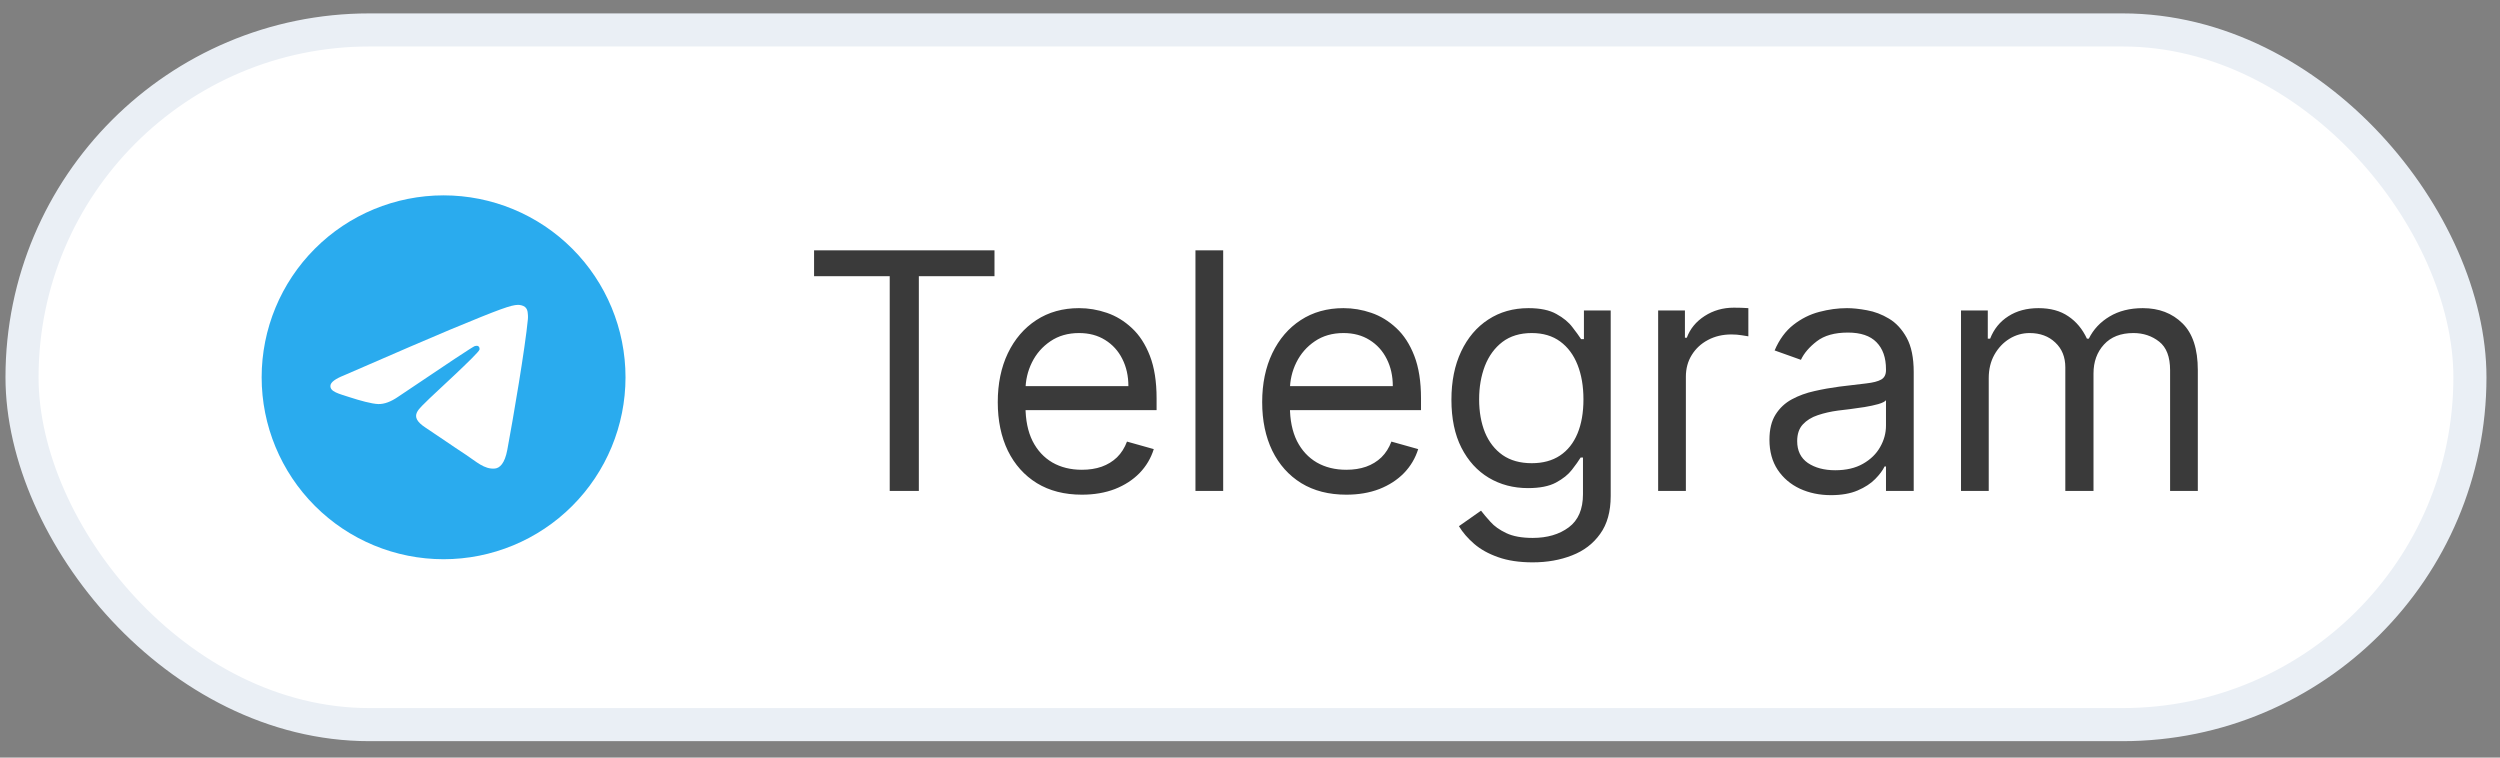
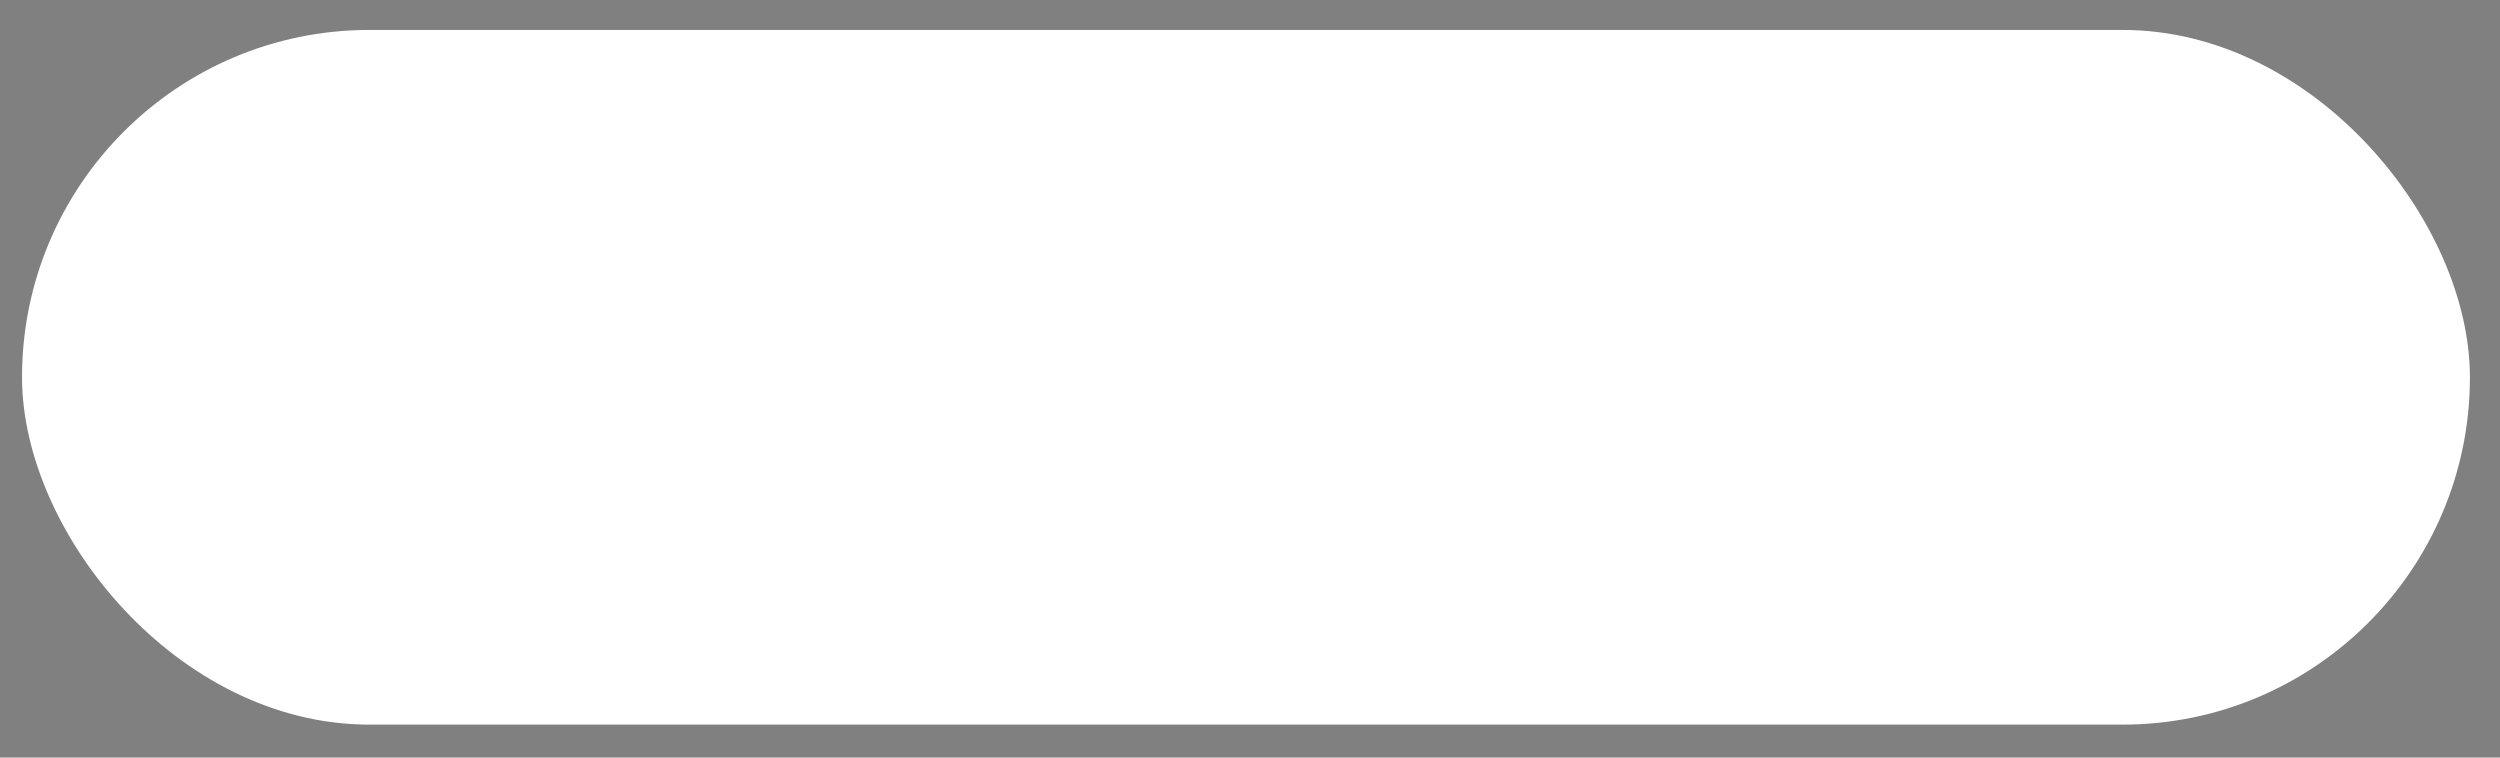
<svg xmlns="http://www.w3.org/2000/svg" width="132" height="40" viewBox="0 0 132 40" fill="none">
  <rect x="0" y="0" width="132" height="40" fill="#808080" stroke="none" />
  <rect x="1.163" y="1.581" width="129.249" height="36.679" rx="18.339" fill="white" />
-   <rect x="1.163" y="1.581" width="129.249" height="36.679" rx="18.339" stroke="#EAEFF5" stroke-width="1.747" />
  <g clip-path="url(#clip0_479_173)">
    <path d="M23.421 10.315C20.874 10.315 18.428 11.327 16.629 13.128C14.827 14.93 13.815 17.373 13.815 19.921C13.815 22.468 14.828 24.913 16.629 26.713C18.428 28.514 20.874 29.527 23.421 29.527C25.968 29.527 28.413 28.514 30.213 26.713C32.014 24.913 33.027 22.468 33.027 19.921C33.027 17.374 32.014 14.929 30.213 13.128C28.413 11.327 25.968 10.315 23.421 10.315Z" fill="url(#paint0_linear_479_173)" />
    <path d="M18.163 19.819C20.964 18.599 22.831 17.795 23.765 17.406C26.433 16.297 26.987 16.104 27.349 16.097C27.428 16.096 27.606 16.116 27.721 16.209C27.817 16.288 27.844 16.395 27.858 16.469C27.87 16.544 27.886 16.715 27.873 16.848C27.729 18.366 27.103 22.053 26.785 23.754C26.651 24.474 26.385 24.715 26.129 24.739C25.57 24.79 25.147 24.37 24.607 24.016C23.762 23.462 23.284 23.117 22.463 22.576C21.515 21.951 22.13 21.607 22.67 21.046C22.811 20.899 25.27 18.663 25.317 18.461C25.323 18.435 25.329 18.341 25.271 18.291C25.216 18.241 25.133 18.258 25.073 18.271C24.988 18.291 23.639 19.183 21.021 20.95C20.638 21.213 20.291 21.341 19.979 21.334C19.637 21.327 18.976 21.141 18.486 20.981C17.885 20.786 17.406 20.682 17.448 20.35C17.469 20.177 17.708 20 18.163 19.819Z" fill="white" />
  </g>
-   <path d="M42.983 14.583V13.218H52.509V14.583H48.515V25.921H46.977V14.583H42.983ZM57.123 26.119C56.205 26.119 55.413 25.917 54.748 25.511C54.086 25.102 53.575 24.531 53.215 23.799C52.86 23.064 52.682 22.208 52.682 21.232C52.682 20.256 52.86 19.396 53.215 18.651C53.575 17.903 54.076 17.32 54.717 16.902C55.362 16.481 56.114 16.27 56.974 16.27C57.47 16.27 57.96 16.352 58.444 16.518C58.928 16.683 59.368 16.952 59.765 17.324C60.162 17.692 60.479 18.18 60.714 18.788C60.95 19.396 61.068 20.144 61.068 21.033V21.654H53.724V20.388H59.579C59.579 19.851 59.472 19.371 59.257 18.949C59.046 18.527 58.744 18.195 58.351 17.951C57.962 17.707 57.504 17.585 56.974 17.585C56.391 17.585 55.887 17.729 55.461 18.019C55.039 18.304 54.714 18.676 54.487 19.135C54.26 19.594 54.146 20.086 54.146 20.611V21.455C54.146 22.174 54.27 22.784 54.518 23.285C54.77 23.781 55.12 24.159 55.566 24.42C56.013 24.676 56.532 24.804 57.123 24.804C57.508 24.804 57.855 24.751 58.165 24.643C58.479 24.531 58.75 24.366 58.978 24.147C59.205 23.924 59.381 23.646 59.505 23.316L60.919 23.713C60.77 24.192 60.52 24.614 60.169 24.978C59.817 25.338 59.383 25.619 58.866 25.822C58.349 26.02 57.768 26.119 57.123 26.119ZM64.584 13.218V25.921H63.12V13.218H64.584ZM71.084 26.119C70.166 26.119 69.374 25.917 68.709 25.511C68.047 25.102 67.537 24.531 67.177 23.799C66.821 23.064 66.643 22.208 66.643 21.232C66.643 20.256 66.821 19.396 67.177 18.651C67.537 17.903 68.037 17.32 68.678 16.902C69.323 16.481 70.075 16.27 70.936 16.27C71.432 16.27 71.922 16.352 72.405 16.518C72.889 16.683 73.33 16.952 73.727 17.324C74.124 17.692 74.44 18.18 74.675 18.788C74.911 19.396 75.029 20.144 75.029 21.033V21.654H67.685V20.388H73.54C73.54 19.851 73.433 19.371 73.218 18.949C73.007 18.527 72.705 18.195 72.312 17.951C71.924 17.707 71.465 17.585 70.936 17.585C70.352 17.585 69.848 17.729 69.422 18.019C69 18.304 68.676 18.676 68.448 19.135C68.221 19.594 68.107 20.086 68.107 20.611V21.455C68.107 22.174 68.231 22.784 68.479 23.285C68.731 23.781 69.081 24.159 69.528 24.42C69.974 24.676 70.493 24.804 71.084 24.804C71.469 24.804 71.816 24.751 72.126 24.643C72.441 24.531 72.711 24.366 72.939 24.147C73.166 23.924 73.342 23.646 73.466 23.316L74.88 23.713C74.731 24.192 74.481 24.614 74.13 24.978C73.778 25.338 73.344 25.619 72.827 25.822C72.31 26.02 71.729 26.119 71.084 26.119ZM80.927 29.692C80.219 29.692 79.612 29.601 79.103 29.419C78.594 29.241 78.171 29.006 77.832 28.712C77.497 28.422 77.23 28.112 77.031 27.782L78.198 26.963C78.33 27.137 78.497 27.335 78.7 27.558C78.903 27.786 79.18 27.982 79.531 28.148C79.887 28.317 80.352 28.402 80.927 28.402C81.696 28.402 82.33 28.216 82.831 27.843C83.331 27.471 83.581 26.888 83.581 26.094V24.159H83.457C83.35 24.333 83.197 24.548 82.998 24.804C82.804 25.057 82.523 25.282 82.155 25.48C81.791 25.675 81.299 25.772 80.678 25.772C79.909 25.772 79.219 25.59 78.607 25.226C77.999 24.862 77.517 24.333 77.162 23.638C76.81 22.944 76.635 22.1 76.635 21.108C76.635 20.132 76.806 19.282 77.149 18.558C77.493 17.831 77.97 17.268 78.582 16.871C79.194 16.47 79.901 16.27 80.703 16.27C81.323 16.27 81.816 16.373 82.18 16.58C82.547 16.782 82.829 17.014 83.023 17.275C83.222 17.531 83.374 17.742 83.482 17.907H83.631V16.394H85.045V26.194C85.045 27.012 84.859 27.678 84.487 28.191C84.119 28.708 83.623 29.086 82.998 29.326C82.378 29.57 81.687 29.692 80.927 29.692ZM80.877 24.457C81.464 24.457 81.96 24.323 82.366 24.054C82.771 23.785 83.079 23.398 83.29 22.894C83.501 22.39 83.606 21.786 83.606 21.083C83.606 20.396 83.503 19.791 83.296 19.266C83.089 18.74 82.783 18.329 82.378 18.031C81.973 17.734 81.472 17.585 80.877 17.585C80.257 17.585 79.74 17.742 79.326 18.056C78.917 18.37 78.609 18.792 78.402 19.321C78.2 19.851 78.098 20.438 78.098 21.083C78.098 21.744 78.202 22.33 78.408 22.838C78.619 23.343 78.929 23.74 79.339 24.029C79.752 24.314 80.265 24.457 80.877 24.457ZM87.55 25.921V16.394H88.964V17.833H89.063C89.237 17.361 89.551 16.979 90.006 16.685C90.461 16.392 90.974 16.245 91.544 16.245C91.652 16.245 91.786 16.247 91.947 16.251C92.109 16.255 92.231 16.262 92.313 16.27V17.758C92.264 17.746 92.15 17.727 91.972 17.703C91.799 17.674 91.615 17.659 91.42 17.659C90.957 17.659 90.543 17.756 90.18 17.951C89.82 18.141 89.535 18.405 89.324 18.745C89.117 19.079 89.014 19.462 89.014 19.892V25.921H87.55ZM96.677 26.144C96.073 26.144 95.526 26.03 95.034 25.803C94.541 25.571 94.151 25.238 93.861 24.804C93.572 24.366 93.427 23.837 93.427 23.216C93.427 22.671 93.535 22.228 93.75 21.889C93.965 21.546 94.252 21.277 94.612 21.083C94.972 20.889 95.368 20.744 95.803 20.649C96.241 20.549 96.681 20.471 97.124 20.413C97.703 20.339 98.172 20.283 98.532 20.245C98.896 20.204 99.16 20.136 99.326 20.041C99.495 19.946 99.58 19.78 99.58 19.545V19.495C99.58 18.883 99.412 18.408 99.078 18.069C98.747 17.729 98.244 17.56 97.57 17.56C96.872 17.56 96.324 17.713 95.927 18.019C95.53 18.325 95.251 18.651 95.089 18.999L93.7 18.503C93.948 17.924 94.279 17.473 94.692 17.151C95.11 16.824 95.565 16.596 96.057 16.468C96.553 16.336 97.041 16.27 97.521 16.27C97.827 16.27 98.178 16.307 98.575 16.381C98.976 16.452 99.363 16.599 99.735 16.822C100.111 17.045 100.424 17.382 100.672 17.833C100.92 18.284 101.044 18.887 101.044 19.644V25.921H99.58V24.631H99.506C99.406 24.837 99.241 25.059 99.009 25.294C98.778 25.53 98.47 25.731 98.085 25.896C97.701 26.061 97.231 26.144 96.677 26.144ZM96.9 24.829C97.479 24.829 97.967 24.715 98.364 24.488C98.765 24.261 99.067 23.967 99.27 23.607C99.477 23.247 99.58 22.869 99.58 22.472V21.133C99.518 21.207 99.382 21.275 99.171 21.337C98.964 21.395 98.724 21.447 98.451 21.492C98.182 21.534 97.92 21.571 97.663 21.604C97.411 21.633 97.207 21.658 97.049 21.678C96.669 21.728 96.313 21.809 95.983 21.92C95.656 22.028 95.391 22.191 95.189 22.41C94.99 22.625 94.891 22.919 94.891 23.291C94.891 23.799 95.079 24.184 95.455 24.445C95.836 24.701 96.317 24.829 96.9 24.829ZM103.541 25.921V16.394H104.955V17.882H105.079C105.277 17.374 105.598 16.979 106.04 16.698C106.483 16.412 107.014 16.27 107.634 16.27C108.263 16.27 108.786 16.412 109.204 16.698C109.625 16.979 109.954 17.374 110.19 17.882H110.289C110.533 17.39 110.899 17 111.387 16.71C111.875 16.417 112.46 16.27 113.142 16.27C113.994 16.27 114.691 16.537 115.232 17.07C115.774 17.599 116.045 18.424 116.045 19.545V25.921H114.581V19.545C114.581 18.842 114.389 18.339 114.004 18.038C113.62 17.736 113.167 17.585 112.646 17.585C111.976 17.585 111.457 17.787 111.089 18.192C110.721 18.594 110.537 19.102 110.537 19.718V25.921H109.049V19.396C109.049 18.854 108.873 18.418 108.521 18.087C108.17 17.752 107.717 17.585 107.163 17.585C106.783 17.585 106.427 17.686 106.096 17.889C105.77 18.091 105.505 18.372 105.302 18.732C105.104 19.088 105.005 19.499 105.005 19.966V25.921H103.541Z" fill="#3A3A3A" />
  <defs>
    <linearGradient id="paint0_linear_479_173" x1="974.448" y1="10.315" x2="974.448" y2="1931.58" gradientUnits="userSpaceOnUse">
      <stop stop-color="#2AABEE" />
      <stop offset="1" stop-color="#229ED9" />
    </linearGradient>
    <clipPath id="clip0_479_173">
-       <rect width="19.213" height="19.213" fill="white" transform="translate(13.815 10.315)" />
-     </clipPath>
+       </clipPath>
  </defs>
</svg>